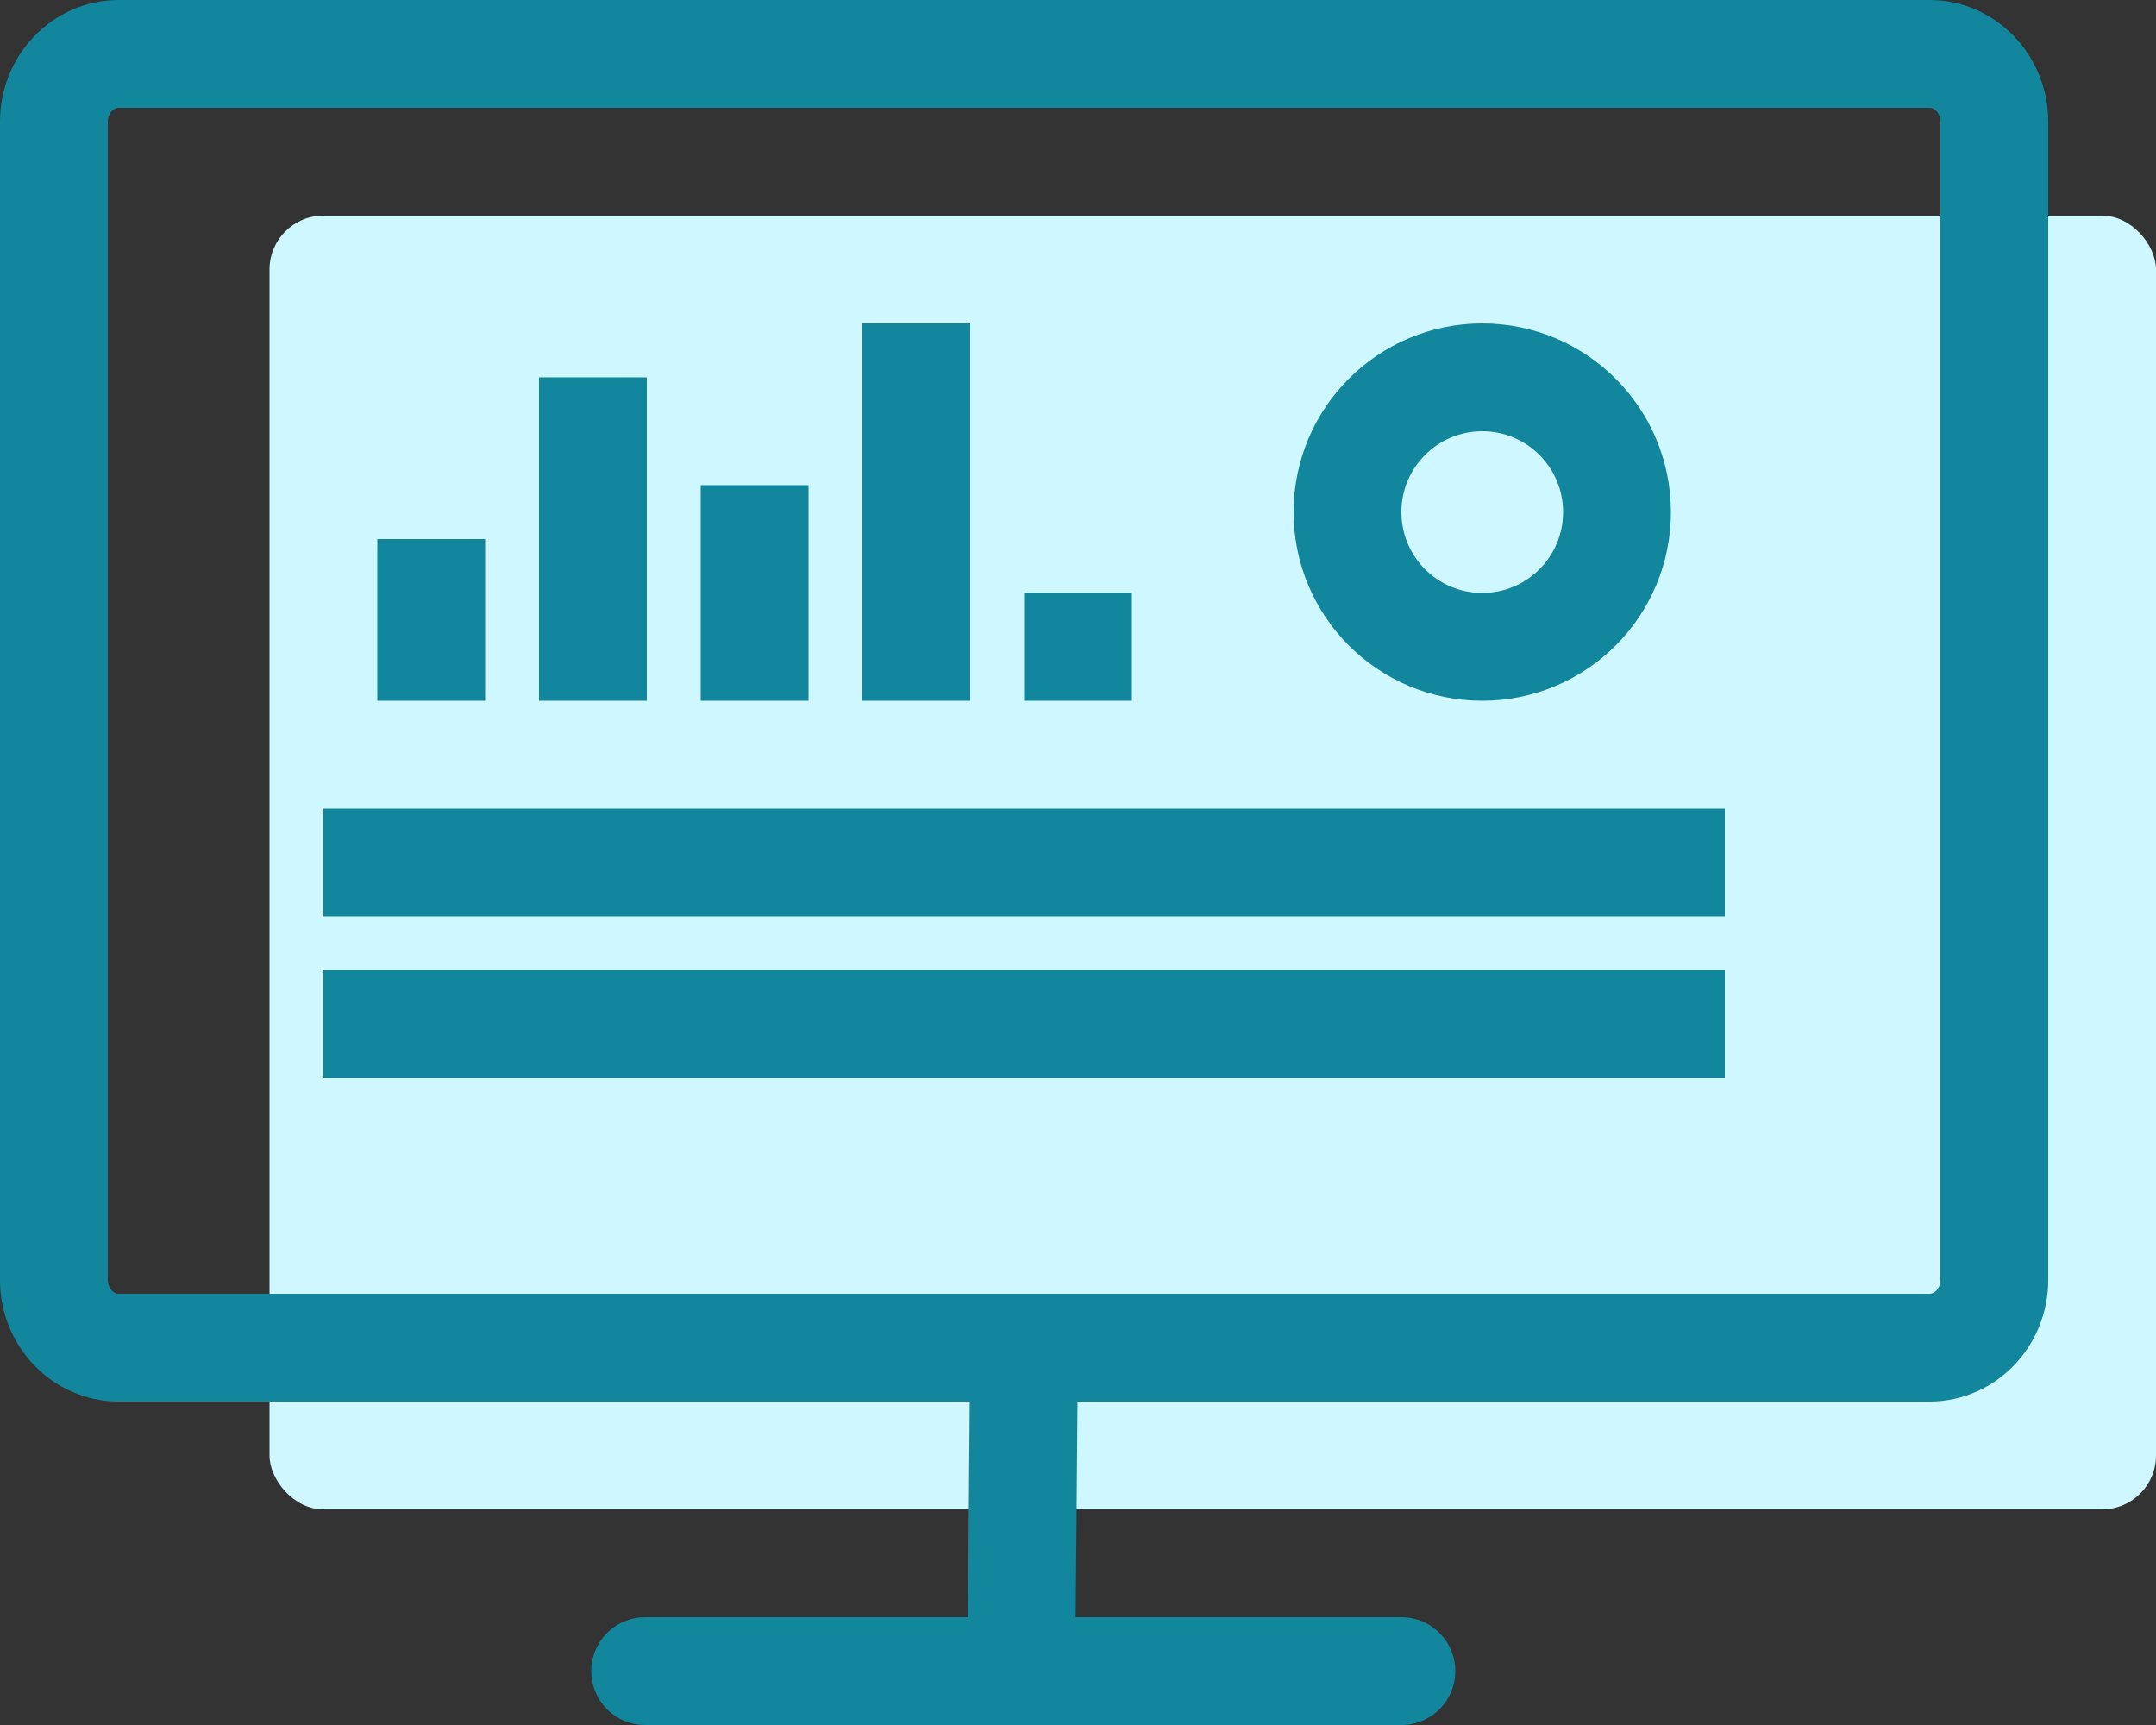
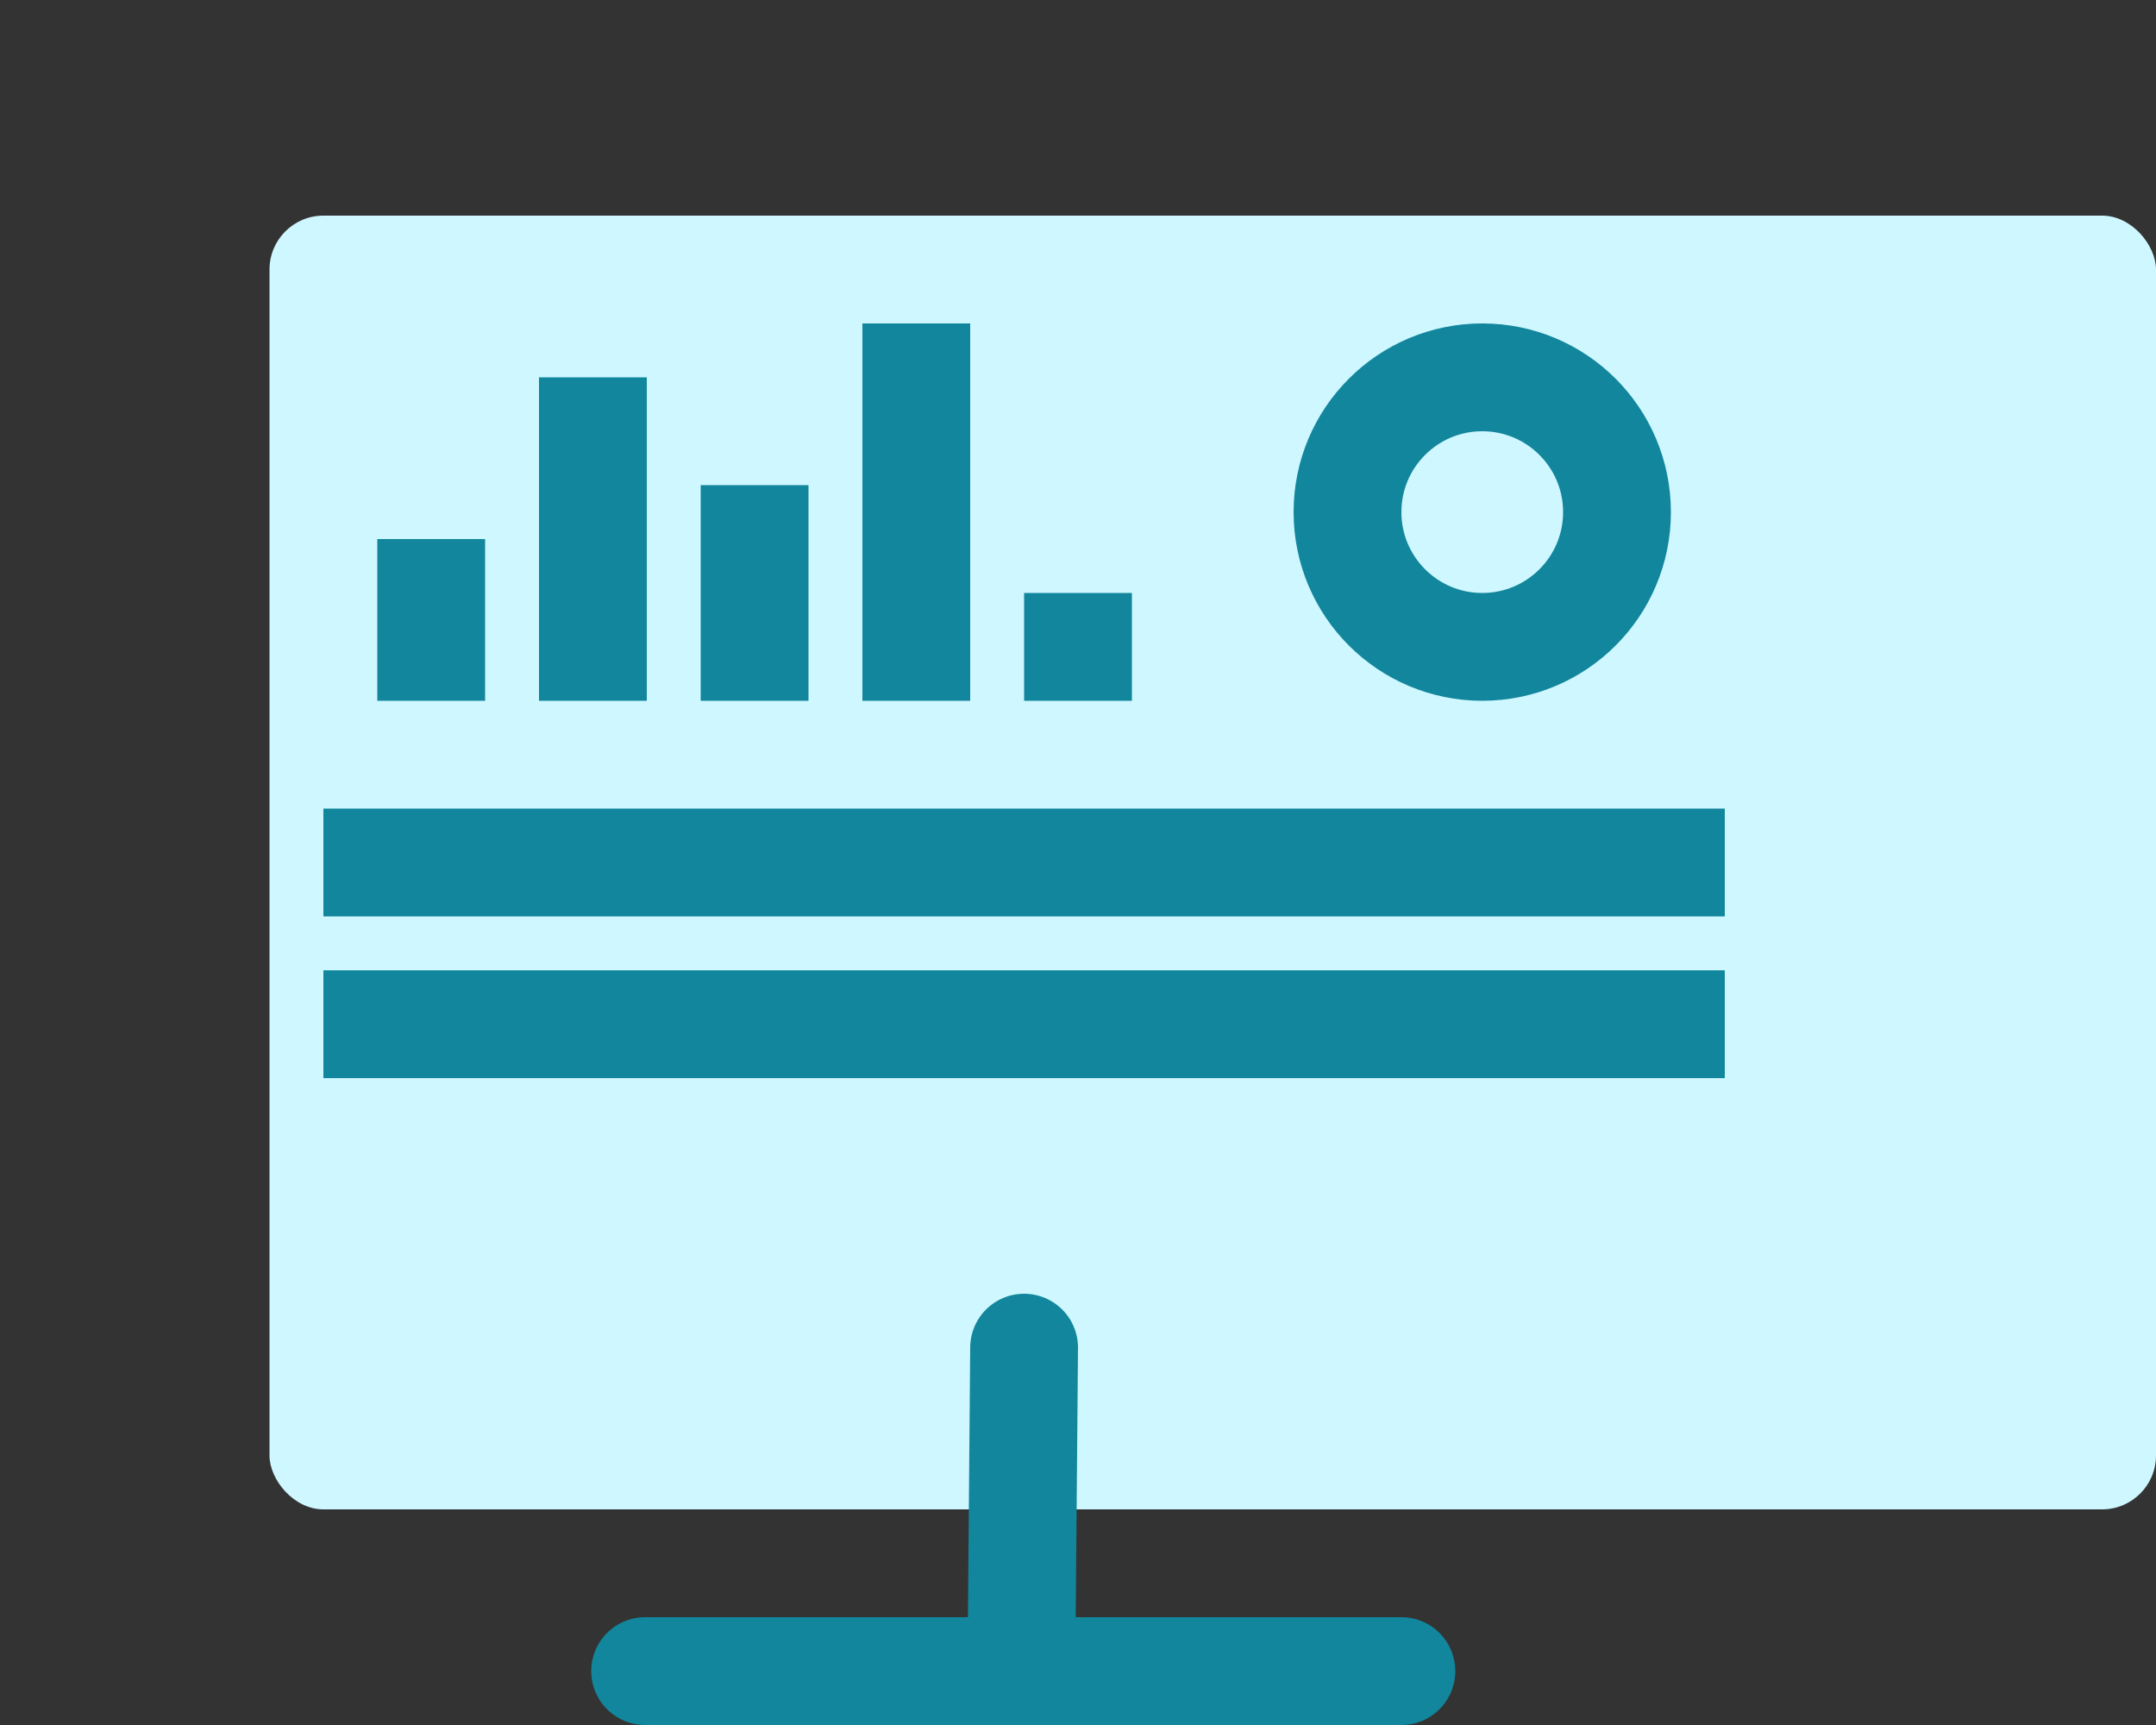
<svg xmlns="http://www.w3.org/2000/svg" width="40" height="32">
  <rect width="100%" height="100%" fill="#333333" stroke="none" />
  <g transform="translate(1 1)" fill="none" fill-rule="evenodd">
    <rect fill="#CEF7FF" fill-rule="nonzero" x="4" y="3" width="35" height="24" rx="1" />
-     <path d="M36 22.745c0 .69-.54 1.255-1.2 1.255H1.2C.54 24 0 23.434 0 22.745V1.255C0 .565.54 0 1.2 0h33.6c.66 0 1.2.565 1.2 1.255v21.49z" stroke="#12869C" stroke-width="2" stroke-linecap="round" stroke-linejoin="round" />
    <path fill="#12869C" fill-rule="nonzero" d="M5 14h26v2H5zm0 3h26v2H5zm1-8h2v3H6zm12 1h2v2h-2zM9 6h2v6H9zm3 2h2v4h-2zm3-3h2v7h-2z" />
    <path d="M18 24l-.044 5.205M10.969 30H25" stroke="#12869C" stroke-width="2" stroke-linecap="round" stroke-linejoin="round" />
    <circle stroke="#12869C" stroke-width="2" cx="26.5" cy="8.5" r="2.5" />
  </g>
</svg>